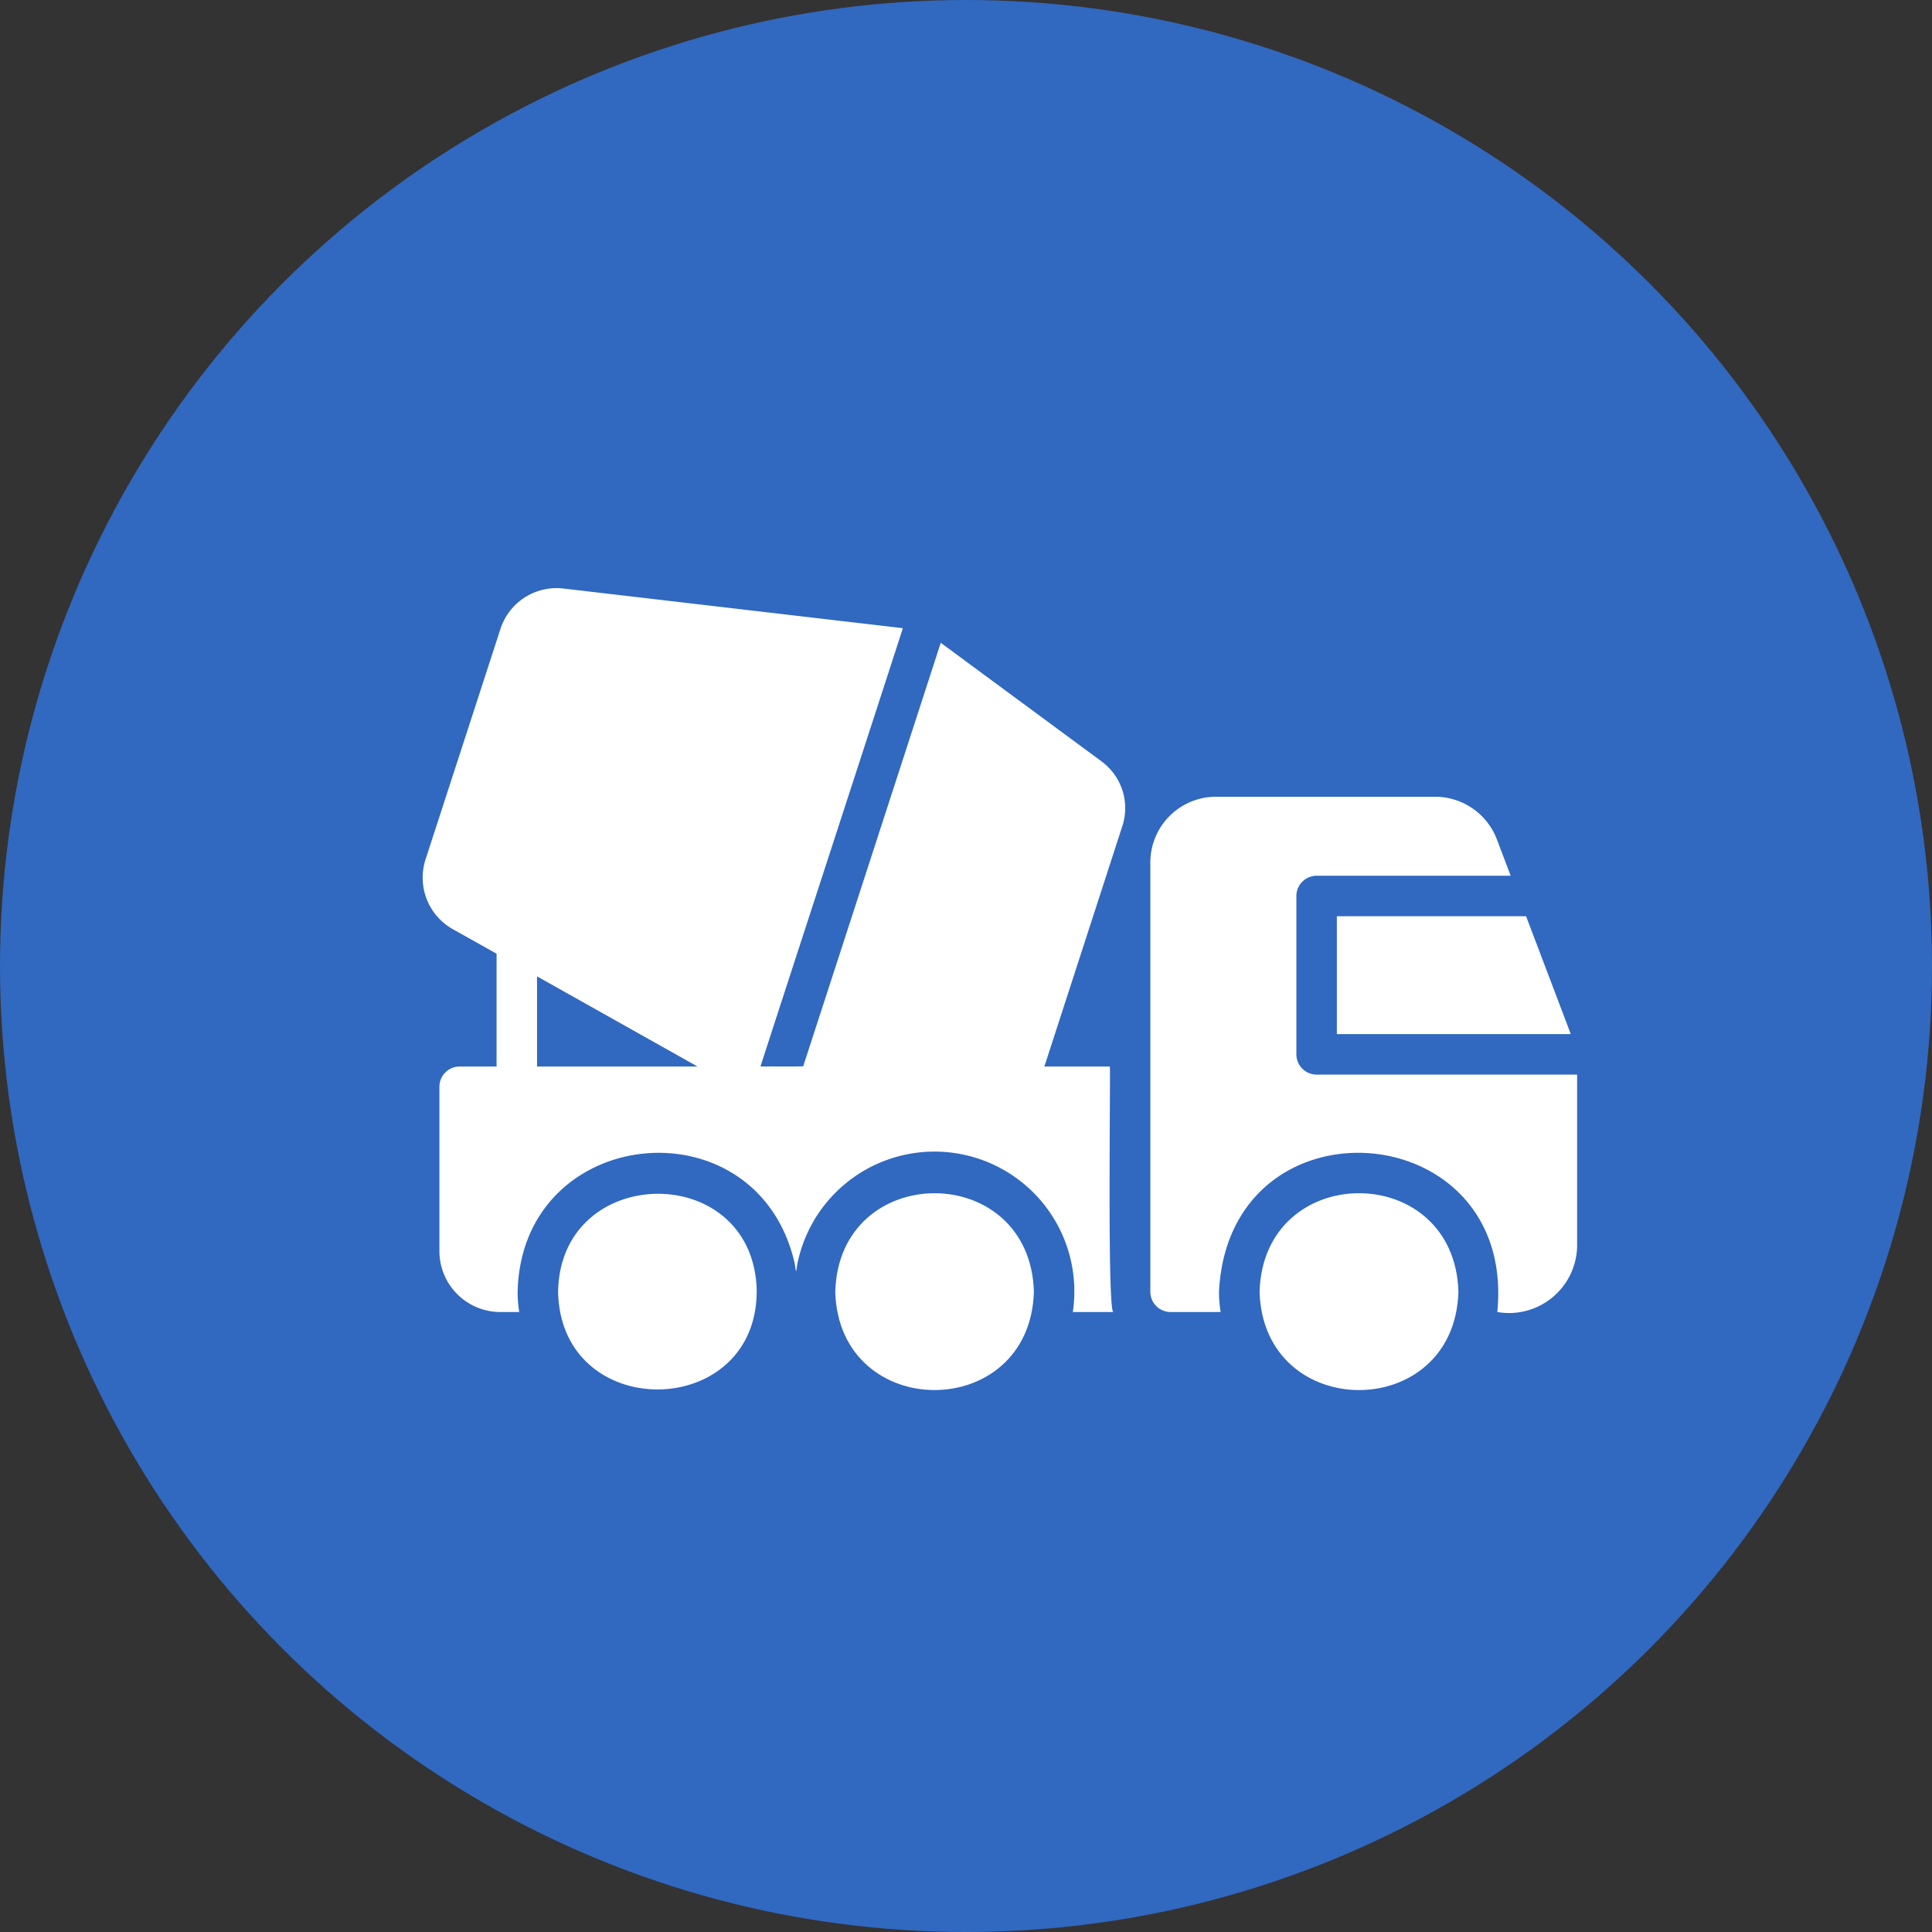
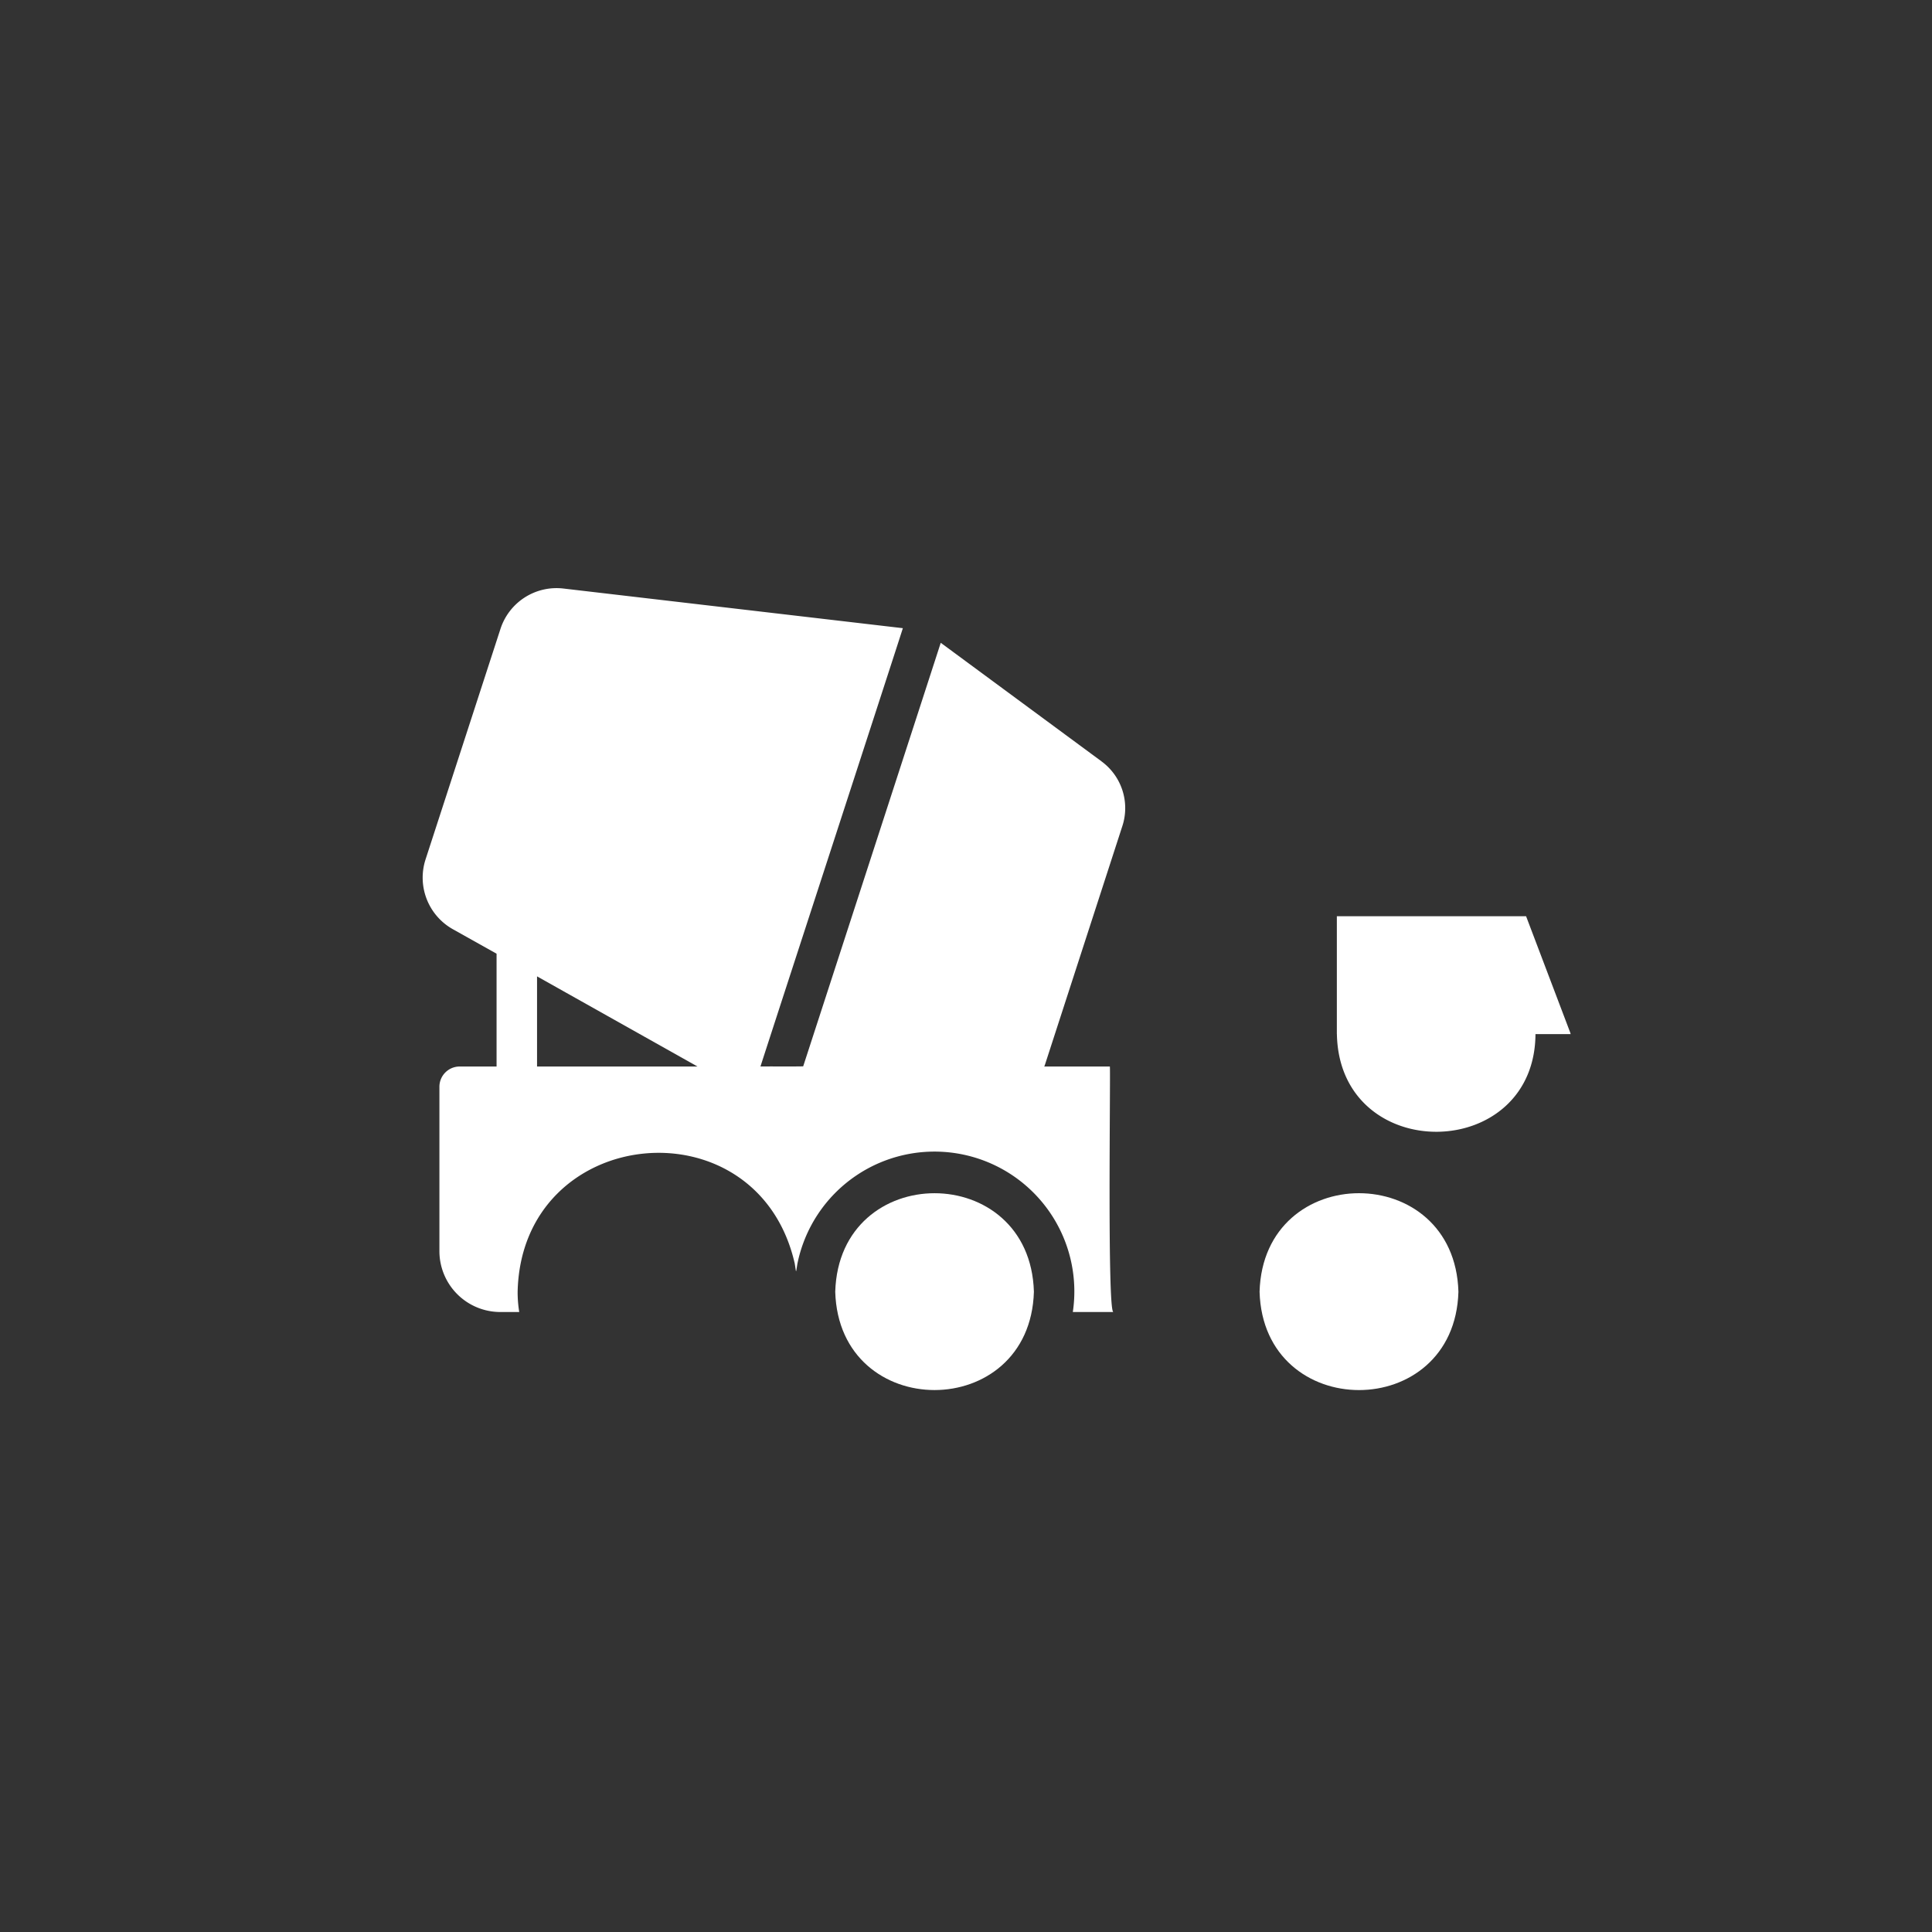
<svg xmlns="http://www.w3.org/2000/svg" width="41" height="41" fill="none">
  <rect width="100%" height="100%" fill="#333333" stroke="none" />
-   <circle cx="20.5" cy="20.5" r="20.5" fill="#3168C0" />
  <path fill="#fff" d="M26.73 27.413c.08 2.782 4.14 2.782 4.22 0-.08-2.788-4.14-2.789-4.22 0ZM17.725 27.413c.081 2.783 4.135 2.78 4.216 0-.08-2.786-4.134-2.79-4.216 0Z" />
-   <path fill="#fff" d="M27.941 22.805a.431.431 0 0 1-.43-.43v-3.361a.432.432 0 0 1 .43-.43h4.118l-.297-.782a1.405 1.405 0 0 0-1.302-.894h-4.655a1.395 1.395 0 0 0-1.393 1.392v9.113a.43.43 0 0 0 .43.43h1.062a2.61 2.61 0 0 1-.035-.43c.21-4.216 6.32-3.767 5.906.43a1.446 1.446 0 0 0 1.694-1.393v-3.645H27.94Z" />
-   <path fill="#fff" d="M28.371 21.945h4.96a.28.28 0 0 0-.017-.055l-.928-2.446H28.37v2.502ZM11.844 27.413c.054 2.805 4.256 2.742 4.214-.058-.097-2.737-4.173-2.671-4.214.058Z" />
+   <path fill="#fff" d="M28.371 21.945h4.96a.28.28 0 0 0-.017-.055l-.928-2.446H28.37v2.502Zc.054 2.805 4.256 2.742 4.214-.058-.097-2.737-4.173-2.671-4.214.058Z" />
  <path fill="#fff" d="m23.373 16.155-3.409-2.514c-.021.069-2.794 8.605-2.919 8.988-.074.006-.835 0-.907.004.22-.686 2.854-8.77 3.022-9.302l-7.208-.842a1.251 1.251 0 0 0-1.328.847l-1.595 4.908a1.255 1.255 0 0 0 .572 1.47l.937.525v2.394h-.783a.43.43 0 0 0-.43.43v3.49a1.293 1.293 0 0 0 1.29 1.29h.404a2.623 2.623 0 0 1-.034-.43c.081-3.56 5.089-4.058 5.88-.602.034.198.021.236.056.013a2.968 2.968 0 0 1 5.846 1.019h.863c-.136.049-.06-5.064-.077-5.21H22.16c.005-.008.009-.021.013-.03l1.38-4.255.262-.808a1.228 1.228 0 0 0-.442-1.384Zm-11.976 6.478V20.72l3.405 1.913h-3.405Z" />
</svg>